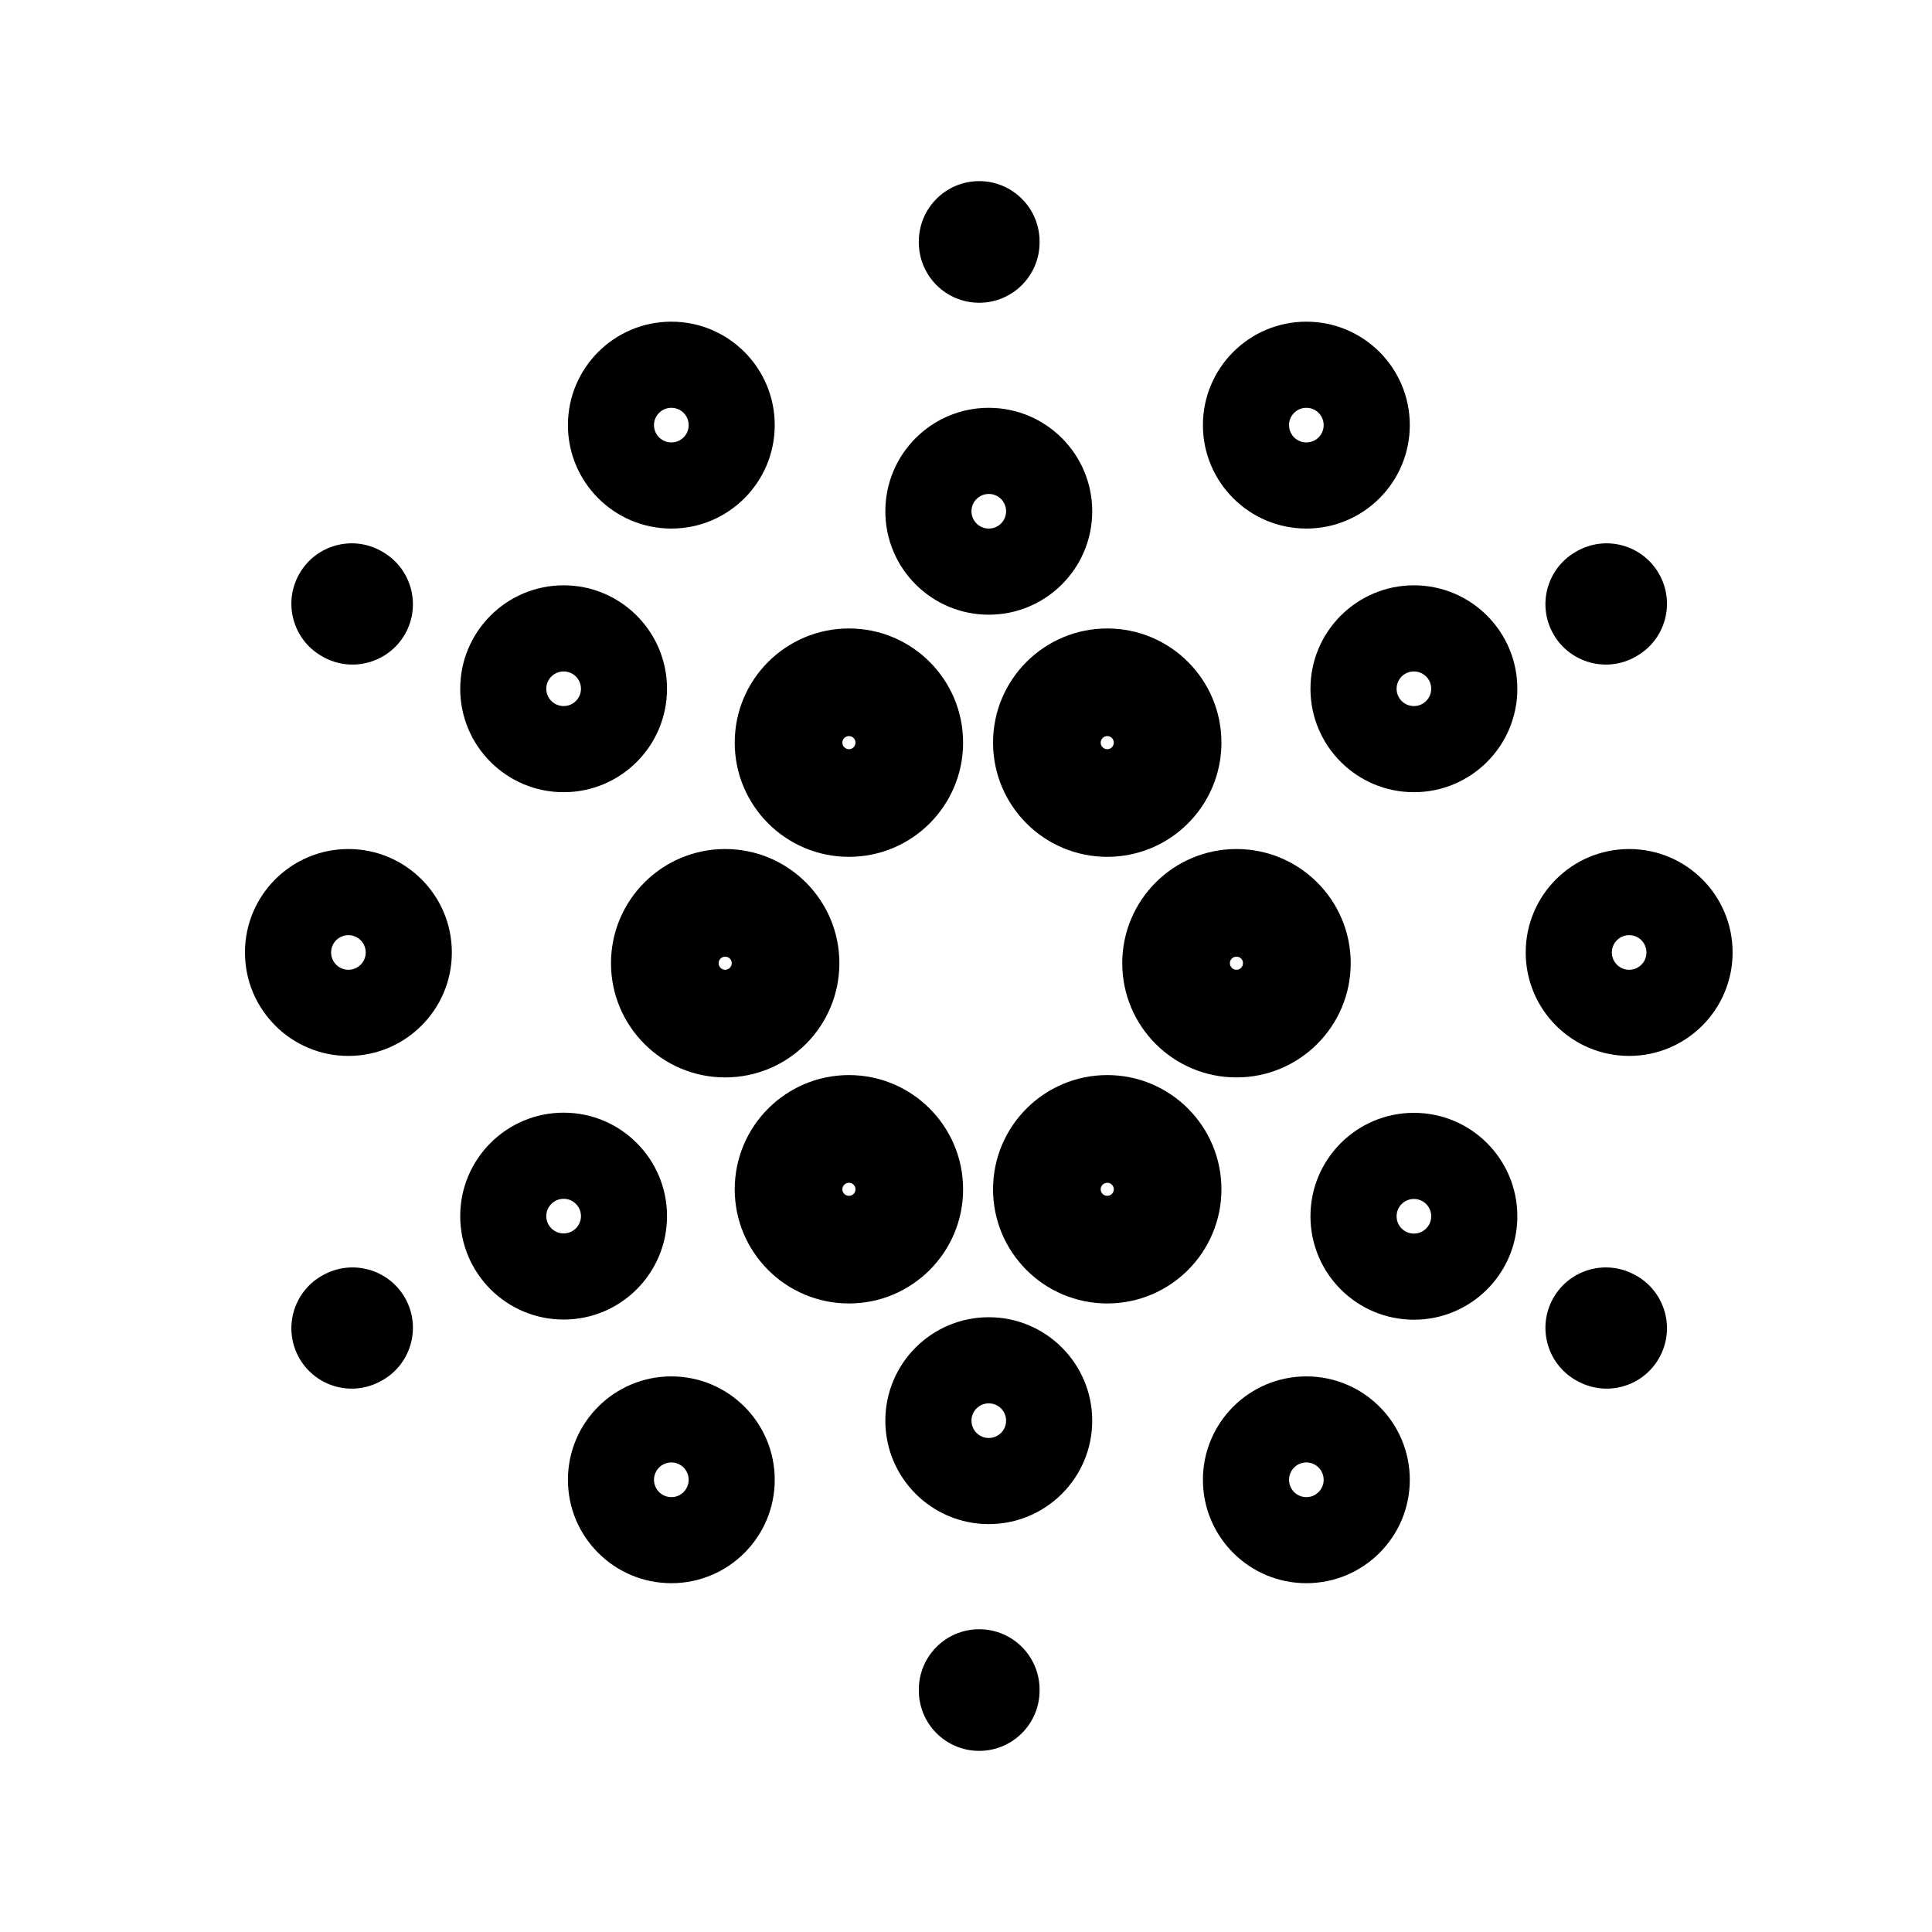
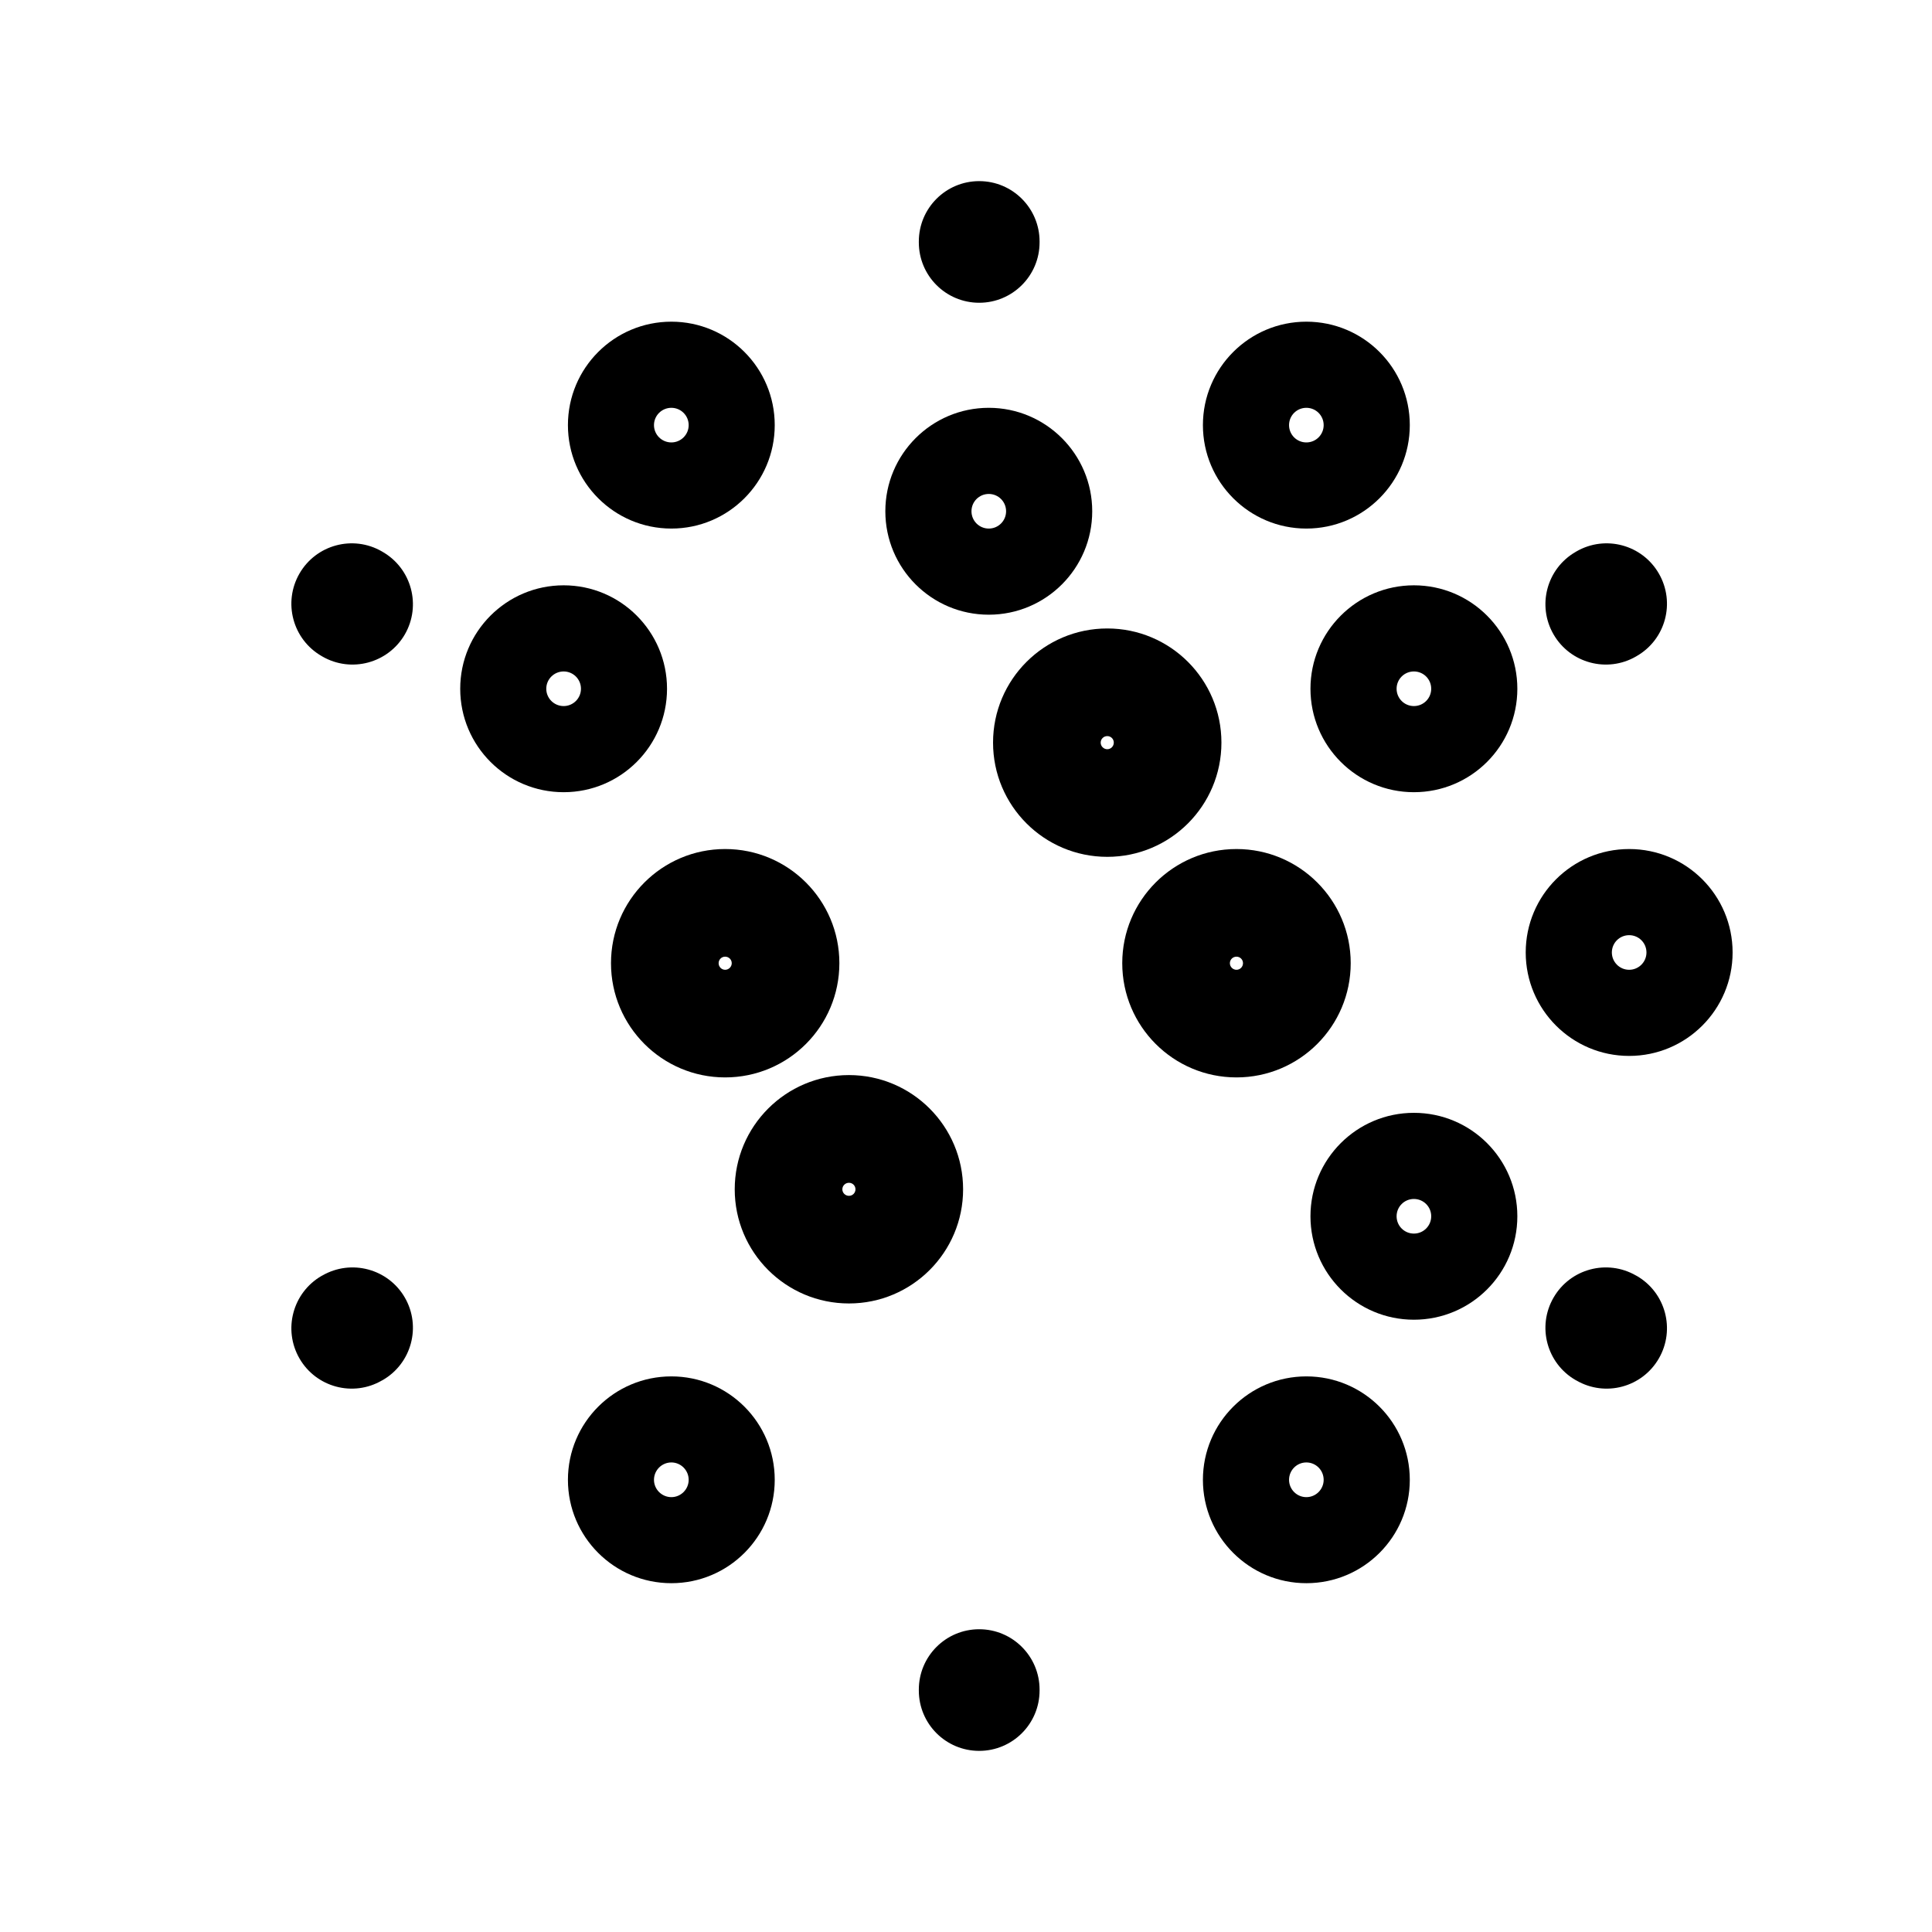
<svg xmlns="http://www.w3.org/2000/svg" width="24" height="24" viewBox="0 0 24 24" fill="none">
  <path fill-rule="evenodd" clip-rule="evenodd" d="M16.279 15.109C16.279 14.399 16.855 13.824 17.564 13.824C18.274 13.824 18.849 14.399 18.849 15.109C18.849 15.819 18.274 16.394 17.564 16.394C16.855 16.394 16.279 15.819 16.279 15.109ZM17.564 15.324C17.683 15.324 17.779 15.228 17.779 15.109C17.779 14.99 17.683 14.894 17.564 14.894C17.445 14.894 17.349 14.99 17.349 15.109C17.349 15.228 17.445 15.324 17.564 15.324Z" fill="#000000" />
  <path fill-rule="evenodd" clip-rule="evenodd" d="M17.564 8.771C17.683 8.771 17.779 8.675 17.779 8.556C17.779 8.437 17.683 8.341 17.564 8.341C17.445 8.341 17.349 8.437 17.349 8.556C17.349 8.675 17.445 8.771 17.564 8.771ZM16.279 8.556C16.279 7.847 16.855 7.271 17.564 7.271C18.274 7.271 18.849 7.847 18.849 8.556C18.849 9.266 18.274 9.841 17.564 9.841C16.855 9.841 16.279 9.266 16.279 8.556Z" fill="#000000" />
-   <path fill-rule="evenodd" clip-rule="evenodd" d="M7.002 15.322C7.12 15.322 7.217 15.226 7.217 15.107C7.217 14.988 7.12 14.892 7.002 14.892C6.883 14.892 6.786 14.988 6.786 15.107C6.786 15.226 6.883 15.322 7.002 15.322ZM5.717 15.107C5.717 14.398 6.292 13.822 7.002 13.822C7.711 13.822 8.286 14.398 8.286 15.107C8.286 15.817 7.711 16.392 7.002 16.392C6.292 16.392 5.717 15.817 5.717 15.107Z" fill="#000000" />
  <path fill-rule="evenodd" clip-rule="evenodd" d="M5.717 8.556C5.717 7.847 6.292 7.271 7.002 7.271C7.711 7.271 8.286 7.847 8.286 8.556C8.286 9.266 7.711 9.841 7.002 9.841C6.292 9.841 5.717 9.266 5.717 8.556ZM7.002 8.771C7.12 8.771 7.217 8.675 7.217 8.556C7.217 8.437 7.12 8.341 7.002 8.341C6.883 8.341 6.786 8.437 6.786 8.556C6.786 8.675 6.883 8.771 7.002 8.771Z" fill="#000000" />
-   <path fill-rule="evenodd" clip-rule="evenodd" d="M4.328 12.047C4.447 12.047 4.543 11.95 4.543 11.832C4.543 11.713 4.447 11.617 4.328 11.617C4.209 11.617 4.113 11.713 4.113 11.832C4.113 11.95 4.209 12.047 4.328 12.047ZM3.043 11.832C3.043 11.122 3.618 10.547 4.328 10.547C5.037 10.547 5.613 11.122 5.613 11.832C5.613 12.541 5.037 13.117 4.328 13.117C3.618 13.117 3.043 12.541 3.043 11.832Z" fill="#000000" />
  <path fill-rule="evenodd" clip-rule="evenodd" d="M18.953 11.832C18.953 11.122 19.528 10.547 20.238 10.547C20.948 10.547 21.523 11.122 21.523 11.832C21.523 12.541 20.948 13.117 20.238 13.117C19.528 13.117 18.953 12.541 18.953 11.832ZM20.238 12.047C20.357 12.047 20.453 11.95 20.453 11.832C20.453 11.713 20.357 11.617 20.238 11.617C20.119 11.617 20.023 11.713 20.023 11.832C20.023 11.95 20.119 12.047 20.238 12.047Z" fill="#000000" />
-   <path fill-rule="evenodd" clip-rule="evenodd" d="M12.283 17.863C12.402 17.863 12.498 17.767 12.498 17.648C12.498 17.529 12.402 17.433 12.283 17.433C12.164 17.433 12.068 17.529 12.068 17.648C12.068 17.767 12.164 17.863 12.283 17.863ZM10.998 17.648C10.998 16.939 11.573 16.363 12.283 16.363C12.992 16.363 13.568 16.939 13.568 17.648C13.568 18.358 12.992 18.933 12.283 18.933C11.573 18.933 10.998 18.358 10.998 17.648Z" fill="#000000" />
  <path fill-rule="evenodd" clip-rule="evenodd" d="M8.34 18.598C8.458 18.598 8.555 18.501 8.555 18.383C8.555 18.264 8.458 18.167 8.34 18.167C8.221 18.167 8.124 18.264 8.124 18.383C8.124 18.501 8.221 18.598 8.34 18.598ZM7.055 18.383C7.055 17.673 7.63 17.098 8.34 17.098C9.049 17.098 9.624 17.673 9.624 18.383C9.624 19.092 9.049 19.667 8.34 19.667C7.63 19.667 7.055 19.092 7.055 18.383Z" fill="#000000" />
  <path fill-rule="evenodd" clip-rule="evenodd" d="M14.943 18.383C14.943 17.673 15.519 17.098 16.228 17.098C16.938 17.098 17.513 17.673 17.513 18.383C17.513 19.092 16.938 19.667 16.228 19.667C15.519 19.667 14.943 19.092 14.943 18.383ZM16.228 18.598C16.347 18.598 16.443 18.501 16.443 18.383C16.443 18.264 16.347 18.167 16.228 18.167C16.109 18.167 16.013 18.264 16.013 18.383C16.013 18.501 16.109 18.598 16.228 18.598Z" fill="#000000" />
  <path fill-rule="evenodd" clip-rule="evenodd" d="M7.055 5.281C7.055 4.571 7.63 3.996 8.34 3.996C9.049 3.996 9.624 4.571 9.624 5.281C9.624 5.99 9.049 6.566 8.34 6.566C7.63 6.566 7.055 5.99 7.055 5.281ZM8.34 5.496C8.458 5.496 8.555 5.4 8.555 5.281C8.555 5.162 8.458 5.066 8.34 5.066C8.221 5.066 8.124 5.162 8.124 5.281C8.124 5.4 8.221 5.496 8.34 5.496Z" fill="#000000" />
  <path fill-rule="evenodd" clip-rule="evenodd" d="M16.228 5.496C16.347 5.496 16.443 5.4 16.443 5.281C16.443 5.162 16.347 5.066 16.228 5.066C16.109 5.066 16.013 5.162 16.013 5.281C16.013 5.4 16.109 5.496 16.228 5.496ZM14.943 5.281C14.943 4.571 15.519 3.996 16.228 3.996C16.938 3.996 17.513 4.571 17.513 5.281C17.513 5.99 16.938 6.566 16.228 6.566C15.519 6.566 14.943 5.99 14.943 5.281Z" fill="#000000" />
  <path fill-rule="evenodd" clip-rule="evenodd" d="M12.283 6.566C12.402 6.566 12.498 6.47 12.498 6.351C12.498 6.232 12.402 6.136 12.283 6.136C12.164 6.136 12.068 6.232 12.068 6.351C12.068 6.47 12.164 6.566 12.283 6.566ZM10.998 6.351C10.998 5.642 11.573 5.066 12.283 5.066C12.992 5.066 13.568 5.642 13.568 6.351C13.568 7.061 12.992 7.636 12.283 7.636C11.573 7.636 10.998 7.061 10.998 6.351Z" fill="#000000" />
  <path fill-rule="evenodd" clip-rule="evenodd" d="M10.546 14.855C10.591 14.855 10.627 14.819 10.627 14.774C10.627 14.729 10.591 14.693 10.546 14.693C10.501 14.693 10.464 14.729 10.464 14.774C10.464 14.819 10.501 14.855 10.546 14.855ZM9.127 14.774C9.127 13.991 9.762 13.355 10.546 13.355C11.329 13.355 11.964 13.991 11.964 14.774C11.964 15.557 11.329 16.192 10.546 16.192C9.762 16.192 9.127 15.557 9.127 14.774Z" fill="#000000" />
-   <path fill-rule="evenodd" clip-rule="evenodd" d="M13.755 14.855C13.8 14.855 13.836 14.819 13.836 14.774C13.836 14.729 13.8 14.693 13.755 14.693C13.71 14.693 13.673 14.729 13.673 14.774C13.673 14.819 13.71 14.855 13.755 14.855ZM12.336 14.774C12.336 13.991 12.971 13.355 13.755 13.355C14.538 13.355 15.173 13.991 15.173 14.774C15.173 15.557 14.538 16.192 13.755 16.192C12.971 16.192 12.336 15.557 12.336 14.774Z" fill="#000000" />
  <path fill-rule="evenodd" clip-rule="evenodd" d="M9.008 12.047C9.053 12.047 9.09 12.01 9.09 11.965C9.09 11.92 9.053 11.884 9.008 11.884C8.963 11.884 8.927 11.92 8.927 11.965C8.927 12.01 8.963 12.047 9.008 12.047ZM7.59 11.965C7.59 11.182 8.225 10.547 9.008 10.547C9.792 10.547 10.427 11.182 10.427 11.965C10.427 12.749 9.792 13.384 9.008 13.384C8.225 13.384 7.59 12.749 7.59 11.965Z" fill="#000000" />
  <path fill-rule="evenodd" clip-rule="evenodd" d="M15.36 12.047C15.405 12.047 15.441 12.01 15.441 11.965C15.441 11.92 15.405 11.884 15.36 11.884C15.315 11.884 15.278 11.92 15.278 11.965C15.278 12.01 15.315 12.047 15.36 12.047ZM13.941 11.965C13.941 11.182 14.576 10.547 15.36 10.547C16.143 10.547 16.779 11.182 16.779 11.965C16.779 12.749 16.143 13.384 15.36 13.384C14.576 13.384 13.941 12.749 13.941 11.965Z" fill="#000000" />
-   <path fill-rule="evenodd" clip-rule="evenodd" d="M10.546 9.307C10.591 9.307 10.627 9.27 10.627 9.225C10.627 9.18 10.591 9.144 10.546 9.144C10.501 9.144 10.464 9.18 10.464 9.225C10.464 9.27 10.501 9.307 10.546 9.307ZM9.127 9.225C9.127 8.442 9.762 7.807 10.546 7.807C11.329 7.807 11.964 8.442 11.964 9.225C11.964 10.009 11.329 10.644 10.546 10.644C9.762 10.644 9.127 10.009 9.127 9.225Z" fill="#000000" />
  <path fill-rule="evenodd" clip-rule="evenodd" d="M13.755 9.307C13.8 9.307 13.836 9.27 13.836 9.225C13.836 9.18 13.8 9.144 13.755 9.144C13.71 9.144 13.673 9.18 13.673 9.225C13.673 9.27 13.71 9.307 13.755 9.307ZM12.336 9.225C12.336 8.442 12.971 7.807 13.755 7.807C14.538 7.807 15.173 8.442 15.173 9.225C15.173 10.009 14.538 10.644 13.755 10.644C12.971 10.644 12.336 10.009 12.336 9.225Z" fill="#000000" />
  <path fill-rule="evenodd" clip-rule="evenodd" d="M12.164 2.25C12.578 2.25 12.914 2.586 12.914 3V3.011C12.914 3.425 12.578 3.761 12.164 3.761C11.749 3.761 11.414 3.425 11.414 3.011V3C11.414 2.586 11.749 2.25 12.164 2.25ZM3.72 7.125C3.927 6.766 4.386 6.643 4.744 6.85L4.754 6.856C5.113 7.063 5.236 7.522 5.029 7.881C4.821 8.239 4.363 8.362 4.004 8.155L3.994 8.149C3.636 7.942 3.513 7.484 3.72 7.125ZM20.607 7.125C20.814 7.484 20.692 7.942 20.333 8.149L20.323 8.155C19.965 8.362 19.506 8.239 19.299 7.881C19.091 7.522 19.214 7.063 19.573 6.856L19.583 6.85C19.942 6.643 20.4 6.766 20.607 7.125ZM5.029 16.119C5.236 16.478 5.113 16.937 4.754 17.144L4.744 17.149C4.386 17.357 3.927 17.234 3.72 16.875C3.513 16.516 3.636 16.058 3.994 15.85L4.004 15.845C4.363 15.638 4.822 15.761 5.029 16.119ZM19.299 16.119C19.506 15.761 19.964 15.638 20.323 15.845L20.333 15.85C20.692 16.058 20.814 16.516 20.607 16.875C20.4 17.234 19.942 17.357 19.583 17.149L19.573 17.144C19.214 16.937 19.091 16.478 19.299 16.119ZM12.164 20.239C12.578 20.239 12.914 20.575 12.914 20.989V21C12.914 21.414 12.578 21.75 12.164 21.75C11.749 21.75 11.414 21.414 11.414 21V20.989C11.414 20.575 11.749 20.239 12.164 20.239Z" fill="#000000" />
</svg>